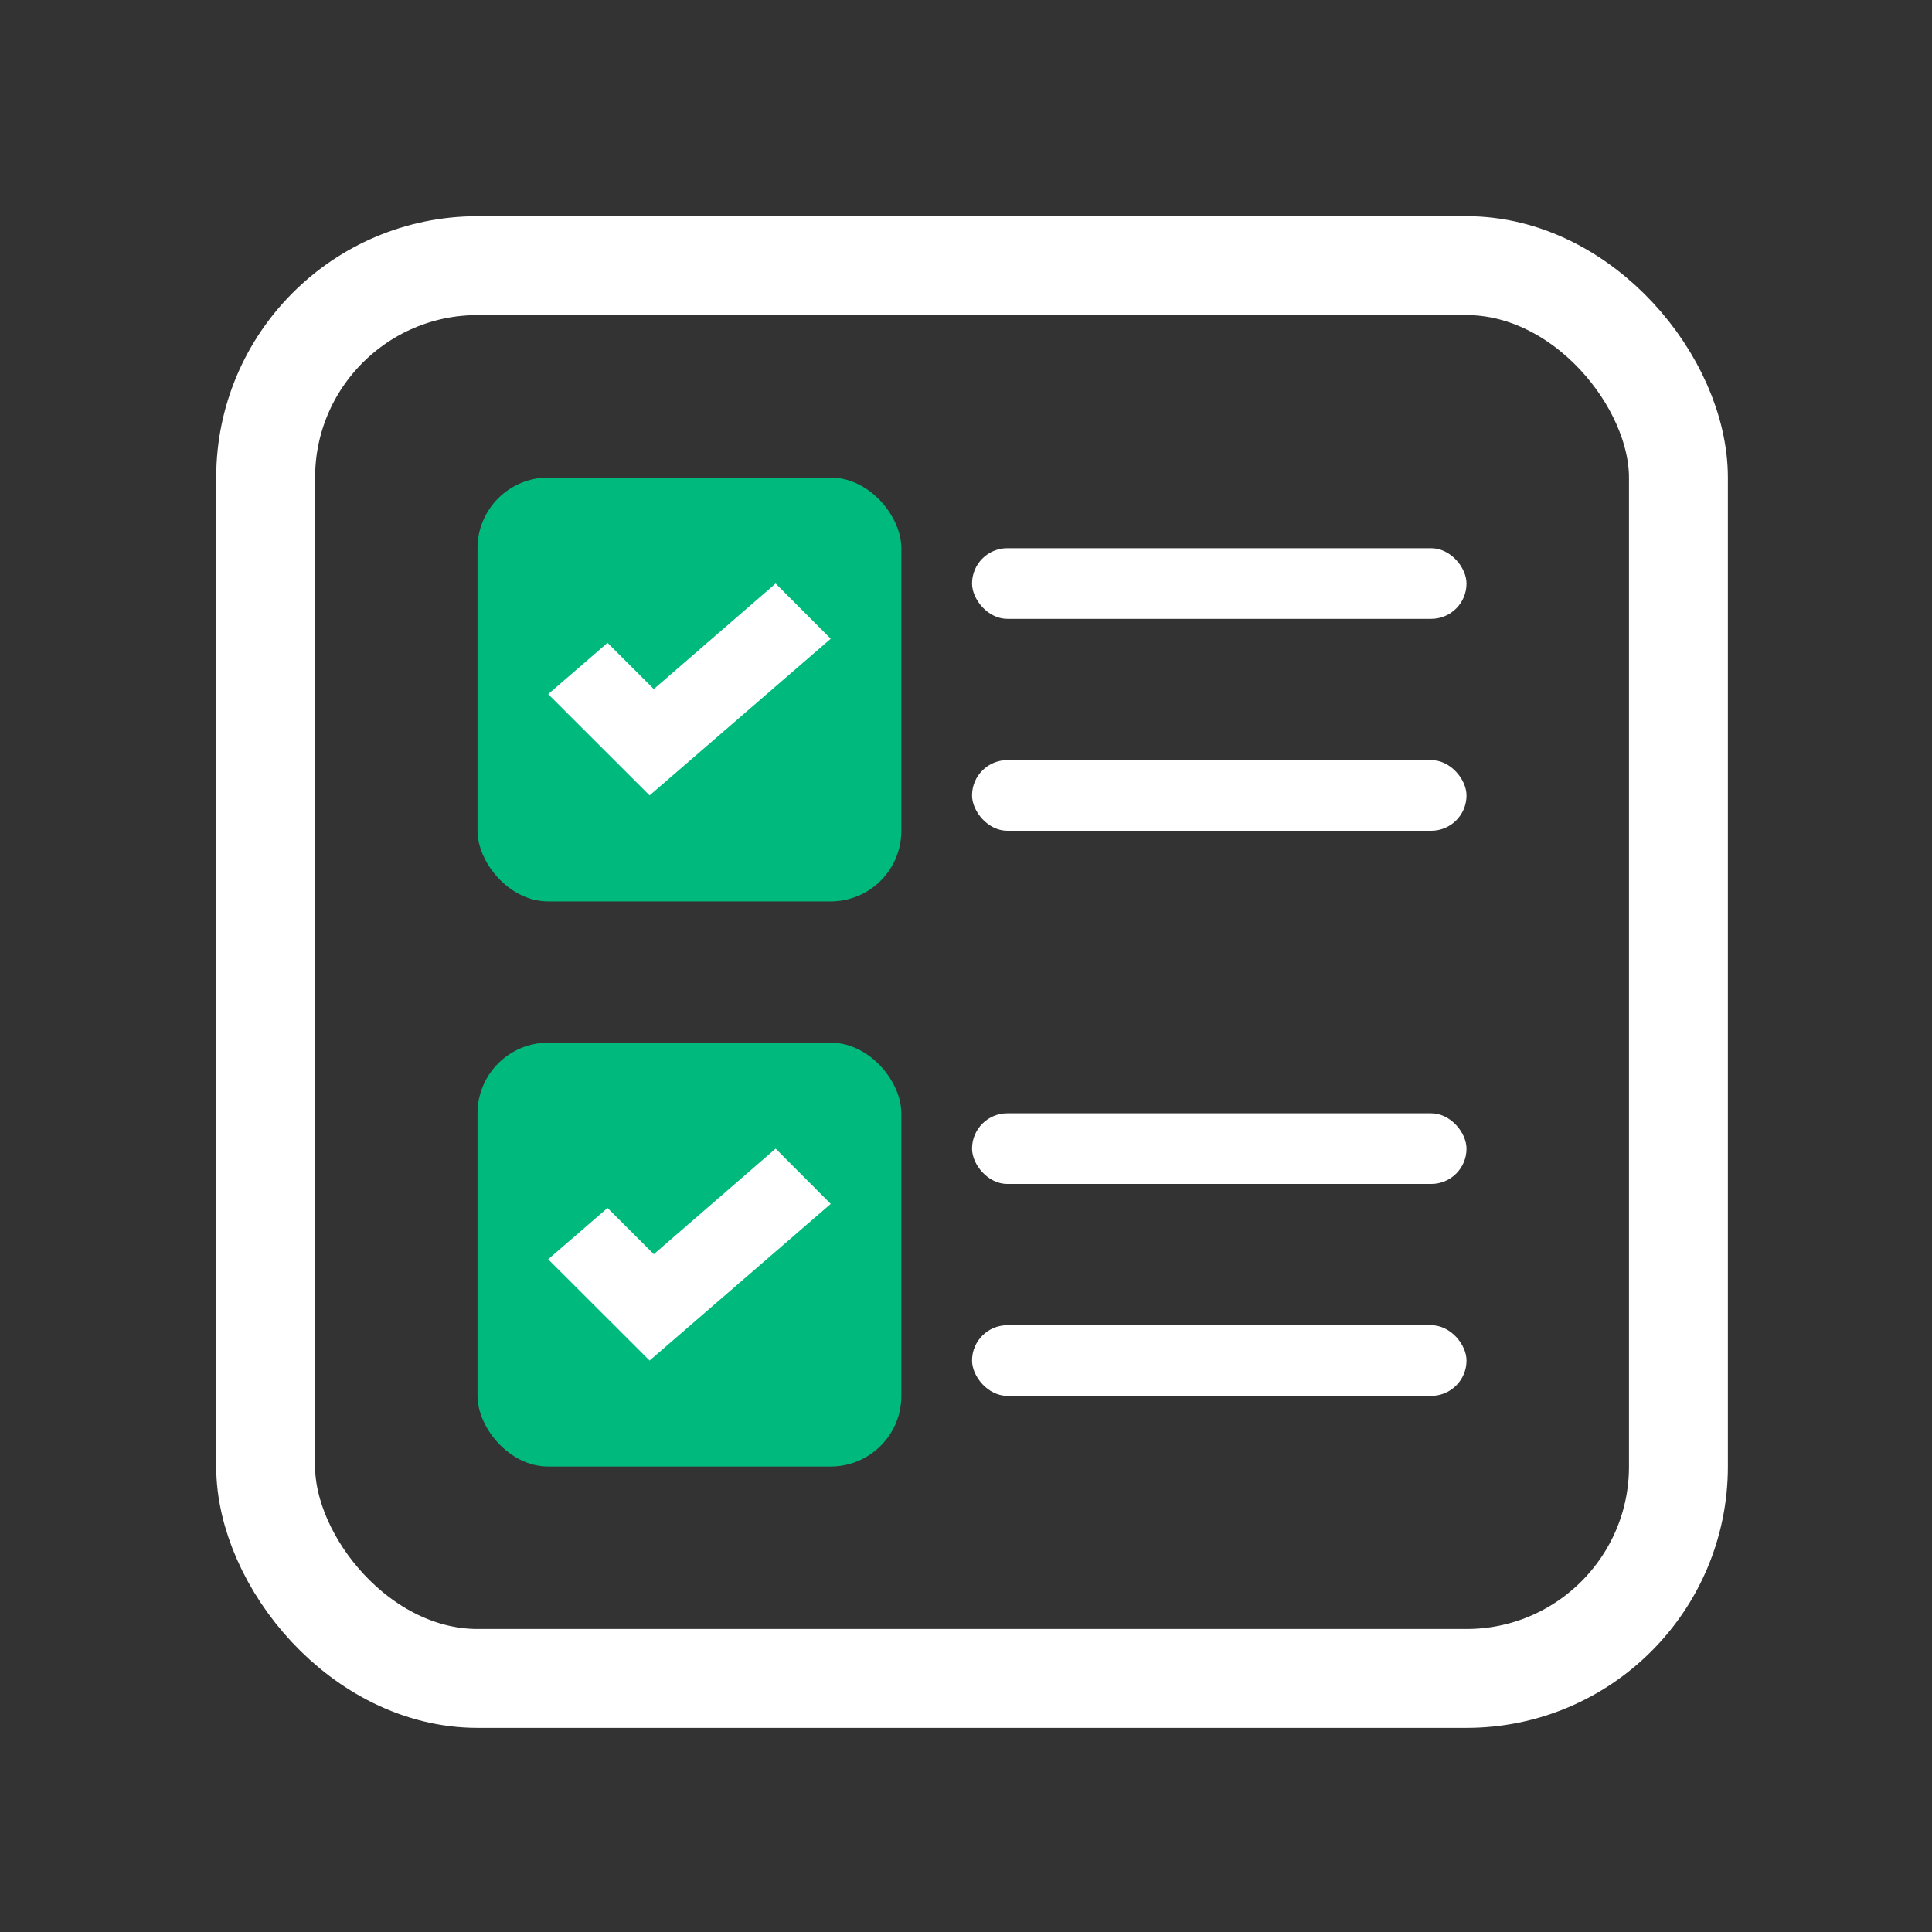
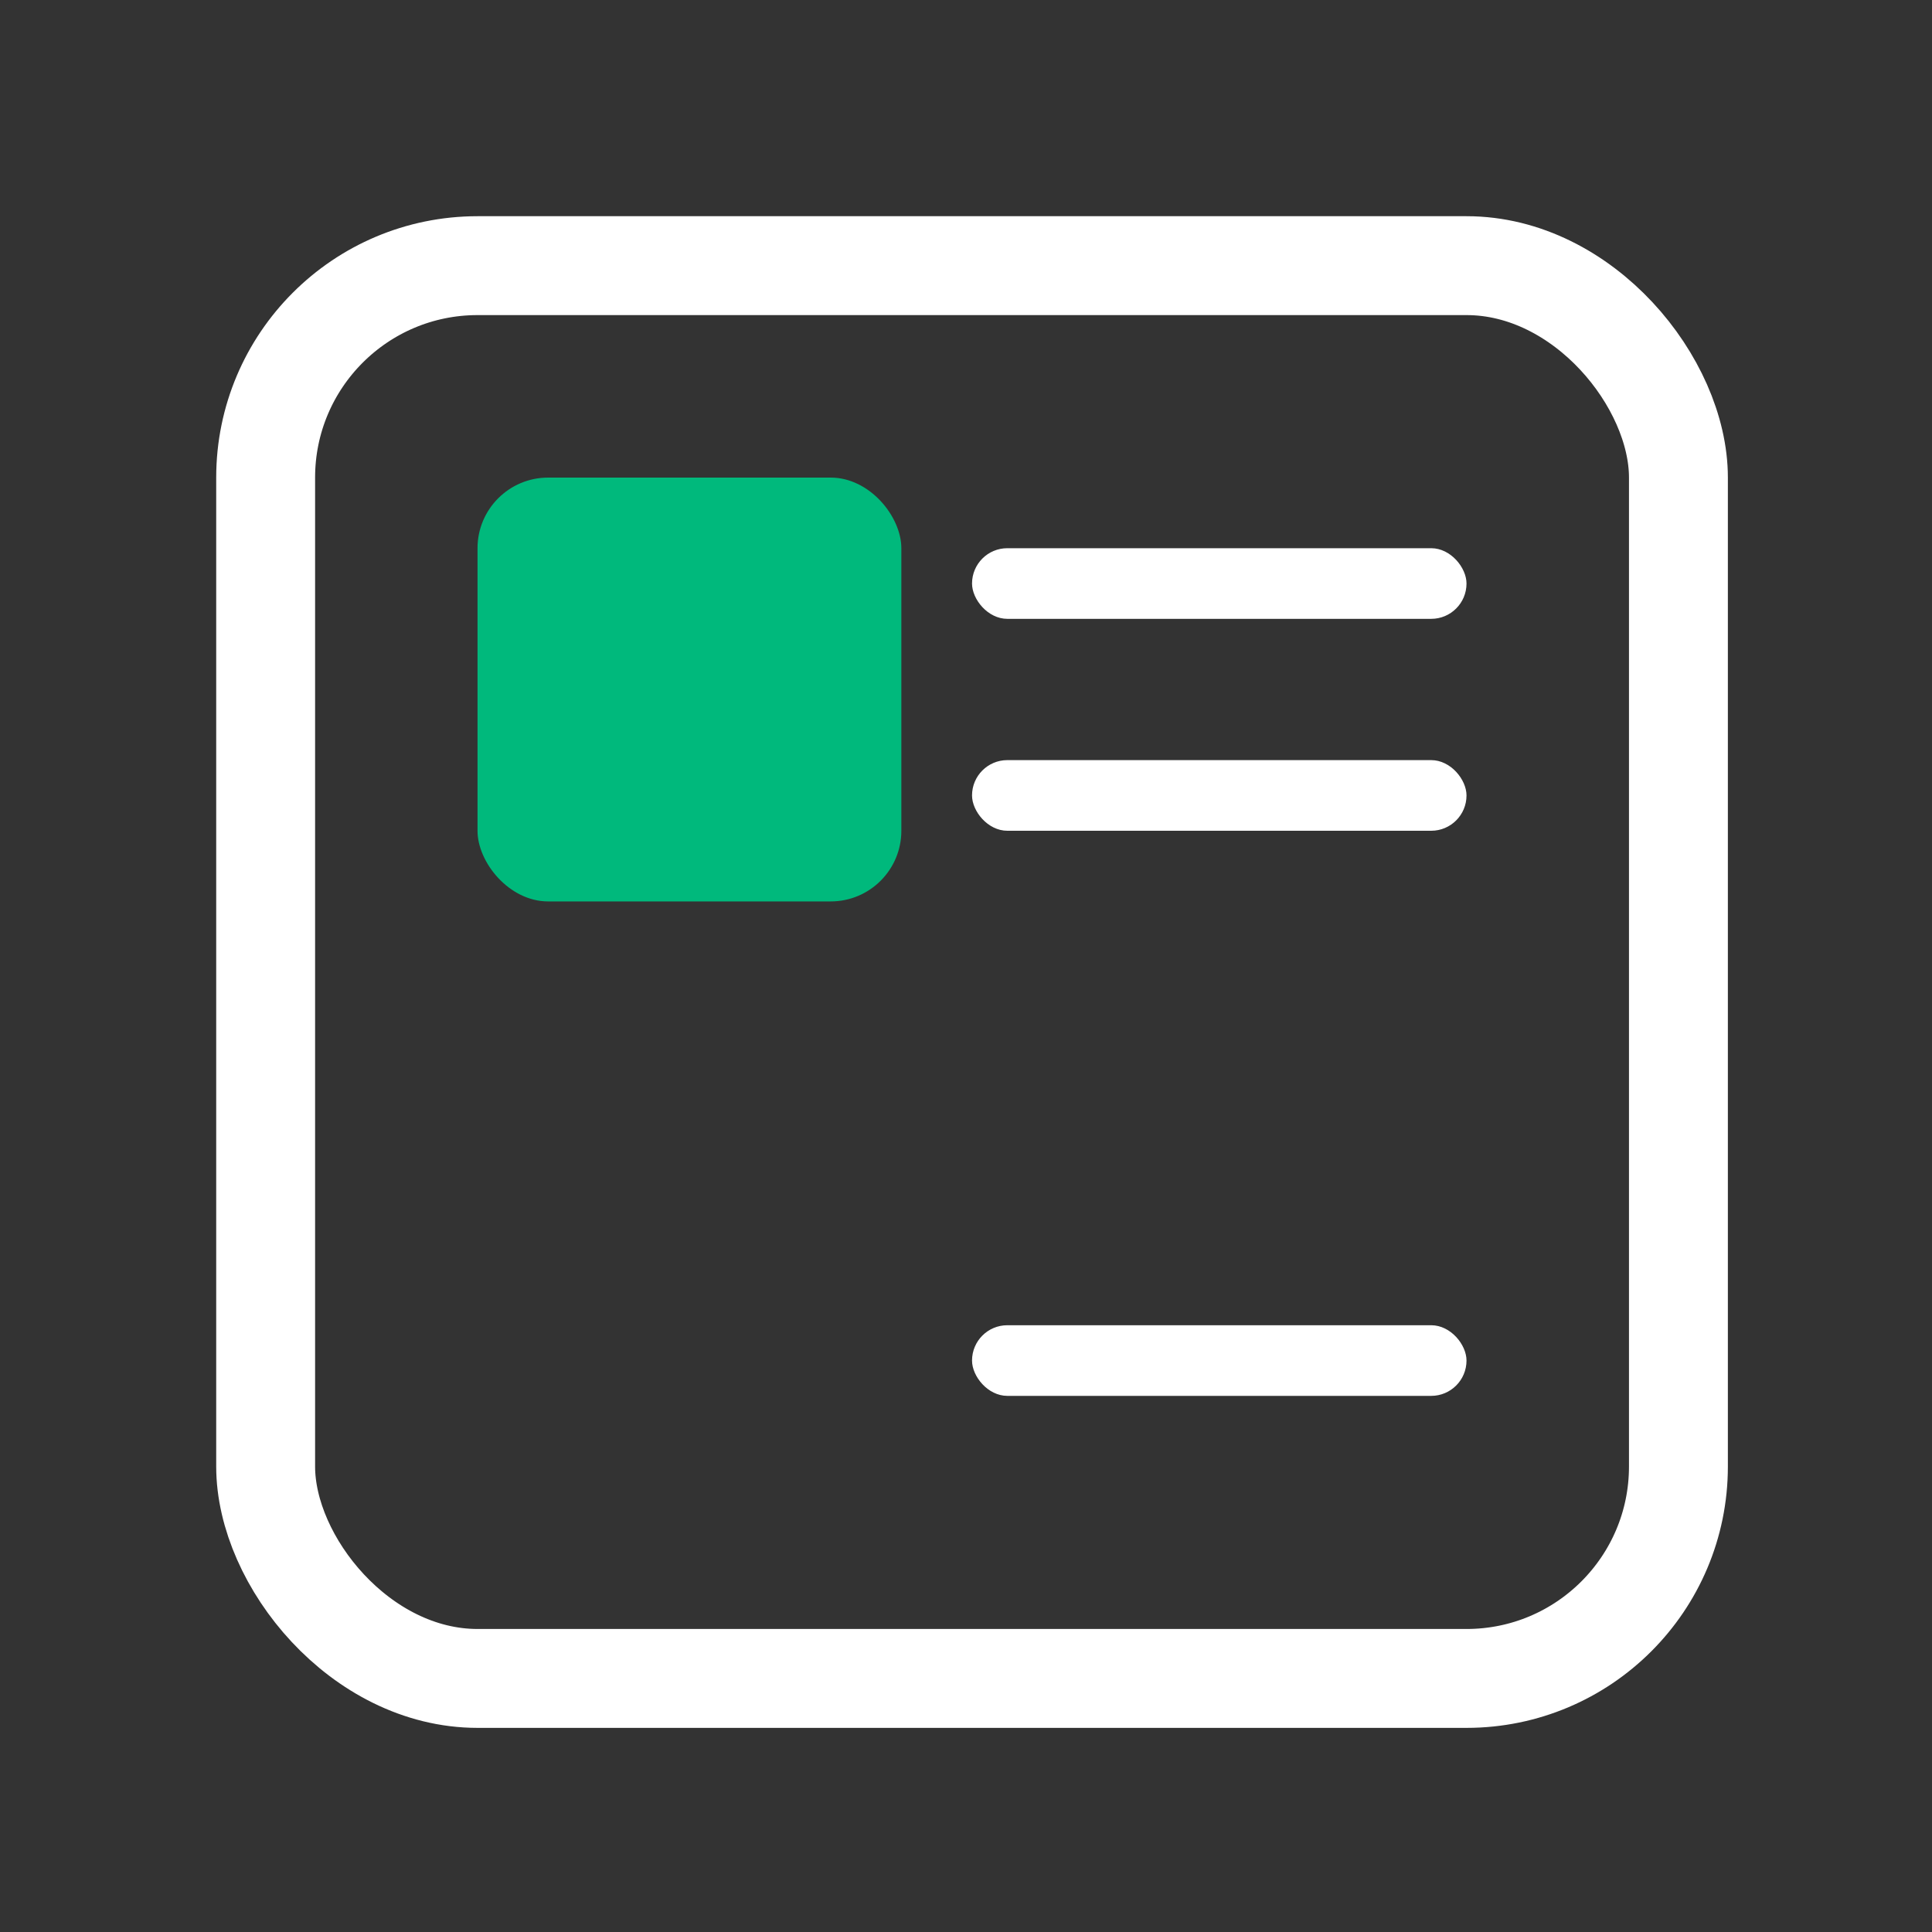
<svg xmlns="http://www.w3.org/2000/svg" width="80" height="80" viewBox="0 0 80 80" fill="none">
  <rect x="0" y="0" width="80" height="80" fill="#333333" stroke="none" />
  <rect x="11" y="11" width="58.5" height="58.5" rx="8.775" stroke="white" stroke-width="4.095" />
  <rect x="19.773" y="19.776" width="17.55" height="17.55" rx="2.925" fill="#00B97C" />
-   <rect x="19.773" y="43.175" width="17.55" height="17.55" rx="2.925" fill="#00B97C" />
  <rect x="40.25" y="22.7" width="20.475" height="2.925" rx="1.462" fill="white" />
-   <rect x="40.25" y="46.1" width="20.475" height="2.925" rx="1.462" fill="white" />
  <rect x="40.25" y="31.475" width="20.475" height="2.925" rx="1.462" fill="white" />
  <rect x="40.25" y="54.875" width="20.475" height="2.925" rx="1.462" fill="white" />
-   <path d="M25.156 26.619L27.073 28.533L32.117 24.162L34.399 26.449L26.898 32.937L22.699 28.743L25.156 26.619Z" fill="white" />
-   <path d="M25.156 50.02L27.073 51.933L32.117 47.563L34.399 49.85L26.898 56.338L22.699 52.144L25.156 50.02Z" fill="white" />
</svg>